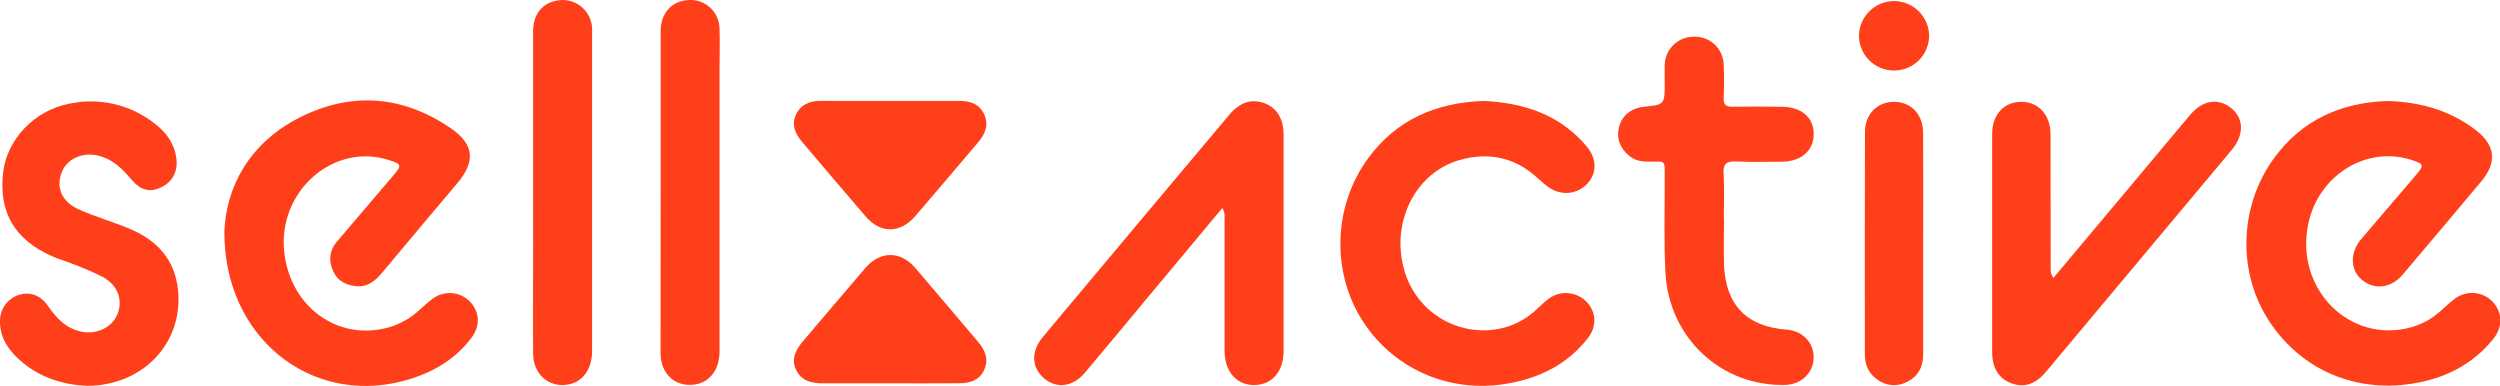
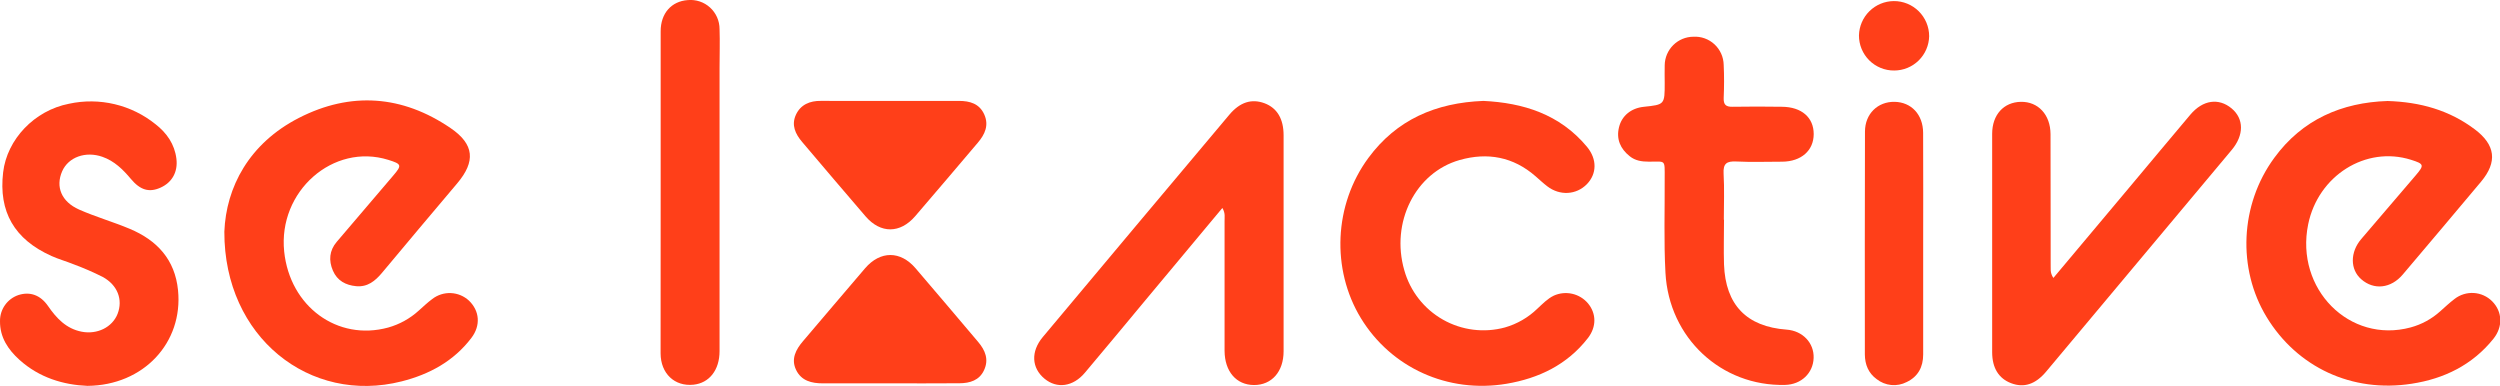
<svg xmlns="http://www.w3.org/2000/svg" width="706" height="109" viewBox="0 0 706 109" fill="none">
  <g clip-path="url(#clip0_176_1515)">
    <path d="M674.251 28.523C683.495 28.81 691.687 31.113 698.893 36.534C704.721 40.926 705.32 45.725 700.665 51.292C693.317 60.055 685.944 68.797 678.547 77.519C675.217 81.471 670.389 81.999 666.812 78.855C663.655 76.104 663.635 71.225 666.812 67.507C671.927 61.512 677.051 55.522 682.183 49.537C684.687 46.613 684.581 46.293 680.851 45.118C668.104 41.113 654.638 49.59 651.827 63.348C648.104 81.591 663.502 97.098 680.738 92.472C683.859 91.631 686.736 90.062 689.136 87.893C690.468 86.711 691.76 85.49 693.172 84.422C694.72 83.216 696.653 82.618 698.61 82.741C700.566 82.864 702.41 83.699 703.795 85.089C706.679 88 706.885 92.258 704.135 95.683C698.194 103.072 690.209 106.964 681.058 108.366C664.221 110.982 648.724 103.733 640.086 89.522C631.801 75.891 632.56 57.794 642.25 44.584C650.169 33.73 661.344 28.937 674.251 28.523Z" fill="#FF3F19" />
    <path d="M63.356 65.437C63.842 52.875 70.335 40.492 84.428 33.289C99.026 25.82 113.618 26.868 127.264 36.187C133.964 40.766 134.344 45.585 129.109 51.787C122.005 60.184 114.935 68.597 107.897 77.026C105.953 79.349 103.788 81.124 100.571 80.817C97.621 80.53 95.243 79.282 94.011 76.425C92.779 73.568 92.999 70.758 95.084 68.308C100.412 62.046 105.739 55.798 111.067 49.564C113.545 46.667 113.445 46.326 109.675 45.151C94.098 40.278 78.487 54.023 80.252 71.038C81.87 86.578 95.297 96.404 109.616 92.499C112.835 91.596 115.799 89.952 118.273 87.699C119.519 86.591 120.724 85.436 122.063 84.448C123.566 83.281 125.434 82.685 127.334 82.768C129.234 82.851 131.043 83.608 132.439 84.902C135.436 87.786 135.816 91.911 133.105 95.449C128.117 102.004 121.264 105.716 113.432 107.698C87.544 114.26 63.276 95.276 63.356 65.437Z" fill="#FF3F19" />
    <path d="M418.918 28.497C430.107 29.037 440.469 32.228 448.142 41.433C451.092 44.978 450.939 49.116 448.142 52C445.151 55.057 440.516 55.338 436.953 52.614C435.807 51.74 434.755 50.745 433.663 49.797C427.363 44.277 420.07 42.955 412.198 45.191C399.651 48.763 392.684 62.847 396.574 76.325C398.233 82.23 402.152 87.239 407.478 90.262C412.804 93.285 419.106 94.077 425.012 92.466C428.439 91.482 431.572 89.668 434.136 87.185C435.588 85.85 436.986 84.362 438.798 83.487C440.427 82.753 442.249 82.569 443.991 82.964C445.733 83.359 447.3 84.311 448.455 85.677C450.832 88.56 450.886 92.299 448.415 95.483C442.581 102.999 434.575 106.83 425.458 108.372C408.868 111.169 392.824 103.827 384.306 89.835C375.915 76.044 376.694 57.794 386.437 44.591C394.396 33.803 405.451 29.011 418.918 28.497Z" fill="#FF3F19" />
    <path d="M345.198 58.729L323.44 84.809C317.753 91.631 312.119 98.466 306.371 105.262C303.041 109.22 298.492 109.848 294.989 106.957C291.306 103.92 291.047 99.287 294.483 95.182C312.003 74.244 329.552 53.328 347.13 32.435C350.173 28.81 353.463 27.809 357.12 29.164C360.643 30.499 362.488 33.536 362.488 38.216C362.488 58.54 362.488 78.868 362.488 99.201C362.488 104.968 359.124 108.753 354.123 108.733C349.121 108.713 345.864 104.901 345.818 99.101C345.818 86.878 345.818 74.663 345.818 62.44C345.785 61.372 346.104 60.251 345.198 58.729Z" fill="#FF3F19" />
    <path d="M24.669 108.967C17.929 108.68 11.116 106.684 5.502 101.624C2.279 98.713 -0.052 95.256 0.001 90.663C-0.016 89.045 0.479 87.463 1.415 86.144C2.35 84.824 3.678 83.836 5.209 83.32C8.486 82.272 11.416 83.32 13.554 86.404C15.951 89.875 18.695 92.826 23.071 93.674C27.447 94.521 31.729 92.425 33.214 88.614C34.752 84.609 33.214 80.51 29.012 78.207C26.341 76.863 23.597 75.671 20.793 74.636C18.735 73.802 16.584 73.207 14.566 72.3C4.05 67.594 -0.432 59.803 0.887 48.656C1.979 39.37 9.698 31.2 19.494 29.297C23.743 28.376 28.144 28.419 32.374 29.422C36.605 30.426 40.557 32.365 43.943 35.098C47.087 37.548 49.311 40.706 49.817 44.824C50.27 48.522 48.618 51.499 45.368 52.975C42.118 54.45 39.601 53.682 36.964 50.532C34.726 47.861 32.302 45.465 28.918 44.283C24.17 42.621 19.308 44.364 17.55 48.375C15.645 52.741 17.323 56.96 22.358 59.189C27.02 61.245 31.949 62.654 36.644 64.623C44.349 67.854 49.418 73.301 50.277 81.979C51.742 96.738 40.587 108.84 24.669 108.967Z" fill="#FF3F19" />
    <path d="M579.875 78.488C587.141 69.81 594.194 61.419 601.253 53.015C607.034 46.126 612.782 39.21 618.569 32.362C622.092 28.203 626.561 27.589 630.204 30.613C633.727 33.556 633.747 38.169 630.204 42.381C612.755 63.235 595.302 84.084 577.844 104.928C574.827 108.539 571.564 109.601 567.914 108.206C564.457 106.871 562.586 103.954 562.586 99.448C562.586 78.897 562.586 58.346 562.586 37.795C562.586 32.382 565.869 28.844 570.698 28.757C575.526 28.67 579.049 32.342 579.069 37.882C579.123 50.098 579.069 62.32 579.109 74.536C579.189 75.737 578.823 76.952 579.875 78.488Z" fill="#FF3F19" />
    <path d="M486.862 62.02C486.862 66.245 486.729 70.471 486.862 74.703C487.288 86.117 493.242 92.252 504.537 93.086C509.073 93.42 512.316 96.831 512.17 101.097C512.023 105.362 508.693 108.593 504.104 108.7C486.123 109.133 471.318 95.483 470.325 77.039C469.846 68.168 470.152 59.263 470.105 50.371C470.105 44.838 470.465 45.699 465.59 45.652C463.652 45.652 461.801 45.378 460.262 44.143C457.598 42.034 456.379 39.304 457.212 35.913C458.011 32.655 460.662 30.539 464.185 30.165C470.112 29.545 470.112 29.545 470.112 23.417C470.112 21.755 470.059 20.079 470.112 18.417C470.142 16.282 471.005 14.245 472.517 12.741C474.028 11.237 476.068 10.387 478.197 10.373C479.287 10.309 480.378 10.467 481.405 10.836C482.432 11.205 483.374 11.778 484.175 12.521C484.975 13.264 485.617 14.162 486.063 15.16C486.509 16.159 486.749 17.237 486.769 18.33C486.922 21.434 486.902 24.558 486.769 27.676C486.695 29.591 487.435 30.192 489.266 30.152C493.928 30.065 498.59 30.092 503.252 30.152C508.78 30.206 512.19 33.176 512.19 37.855C512.19 42.535 508.647 45.619 503.299 45.659C498.97 45.659 494.641 45.819 490.318 45.605C487.654 45.478 486.576 46.146 486.742 49.043C486.995 53.362 486.809 57.721 486.809 62.046L486.862 62.02Z" fill="#FF3F19" />
    <path d="M186.572 54.47C186.572 39.257 186.572 24.038 186.572 8.818C186.572 3.745 189.616 0.361 194.218 0.027C195.355 -0.083 196.502 0.047 197.586 0.407C198.67 0.768 199.667 1.351 200.513 2.121C201.359 2.89 202.035 3.828 202.498 4.874C202.961 5.921 203.201 7.053 203.202 8.197C203.329 11.855 203.202 15.54 203.202 19.191C203.202 45.852 203.202 72.511 203.202 99.168C203.202 104.508 200.292 108.186 195.816 108.64C190.528 109.18 186.572 105.509 186.552 99.795C186.532 84.689 186.572 69.576 186.572 54.47Z" fill="#FF3F19" />
-     <path d="M150.542 54.196C150.542 39.09 150.542 23.977 150.542 8.871C150.542 4.125 153.033 0.955 157.155 0.194C158.326 -0.059 159.537 -0.054 160.706 0.206C161.875 0.466 162.974 0.976 163.928 1.701C164.882 2.426 165.669 3.349 166.234 4.407C166.8 5.464 167.131 6.632 167.205 7.83C167.251 8.384 167.205 8.938 167.205 9.492C167.205 39.379 167.205 69.262 167.205 99.141C167.205 104.207 164.607 107.818 160.545 108.573C155.084 109.594 150.602 105.782 150.555 99.895C150.475 89.882 150.555 79.869 150.555 69.896L150.542 54.196Z" fill="#FF3F19" />
    <path d="M251.344 108.259C245.024 108.259 238.691 108.259 232.384 108.259C229.207 108.259 226.31 107.558 224.818 104.467C223.326 101.377 224.745 98.7 226.816 96.29C232.663 89.462 238.437 82.566 244.305 75.757C248.614 70.757 254.295 70.784 258.55 75.757C264.464 82.673 270.359 89.608 276.233 96.564C278.231 98.914 279.309 101.517 277.898 104.527C276.566 107.425 273.902 108.206 270.978 108.232C264.431 108.292 257.891 108.252 251.344 108.259Z" fill="#FF3F19" />
    <path d="M251.485 28.497C257.918 28.497 264.352 28.497 270.799 28.497C273.889 28.497 276.579 29.264 277.951 32.315C279.323 35.365 278.144 37.935 276.16 40.272C270.259 47.207 264.392 54.163 258.444 61.058C254.202 65.978 248.688 66.011 244.458 61.125C238.465 54.156 232.471 47.107 226.523 40.085C224.612 37.835 223.433 35.332 224.752 32.442C226.07 29.551 228.708 28.436 231.851 28.49C238.391 28.523 244.938 28.497 251.485 28.497Z" fill="#FF3F19" />
    <path d="M543.105 68.795C543.105 79.235 543.105 89.673 543.105 100.109C543.105 103.64 541.659 106.357 538.443 107.892C537.099 108.584 535.586 108.873 534.082 108.727C532.579 108.58 531.15 108.003 529.965 107.064C527.64 105.369 526.668 102.959 526.635 100.129C526.635 79.148 526.588 58.161 526.668 37.181C526.668 32.114 530.318 28.67 535.033 28.757C539.748 28.844 543.058 32.335 543.091 37.488C543.151 47.928 543.105 58.382 543.105 68.795Z" fill="#FF3F19" />
    <path d="M534.925 19.912C533.62 19.926 532.325 19.679 531.115 19.186C529.905 18.693 528.805 17.965 527.879 17.043C526.953 16.12 526.219 15.023 525.719 13.814C525.219 12.605 524.964 11.308 524.969 9.999C525.031 7.42 526.093 4.965 527.929 3.156C529.765 1.347 532.231 0.325 534.806 0.307C536.112 0.297 537.407 0.546 538.617 1.04C539.827 1.533 540.927 2.262 541.856 3.183C542.784 4.104 543.521 5.2 544.026 6.407C544.53 7.615 544.792 8.911 544.795 10.22C544.74 12.808 543.676 15.271 541.831 17.082C539.987 18.893 537.508 19.909 534.925 19.912Z" fill="#FF3F19" />
  </g>
  <defs>
    <clipPath id="clip0_176_1515">
      <rect width="706" height="109" fill="white" />
    </clipPath>
  </defs>
</svg>